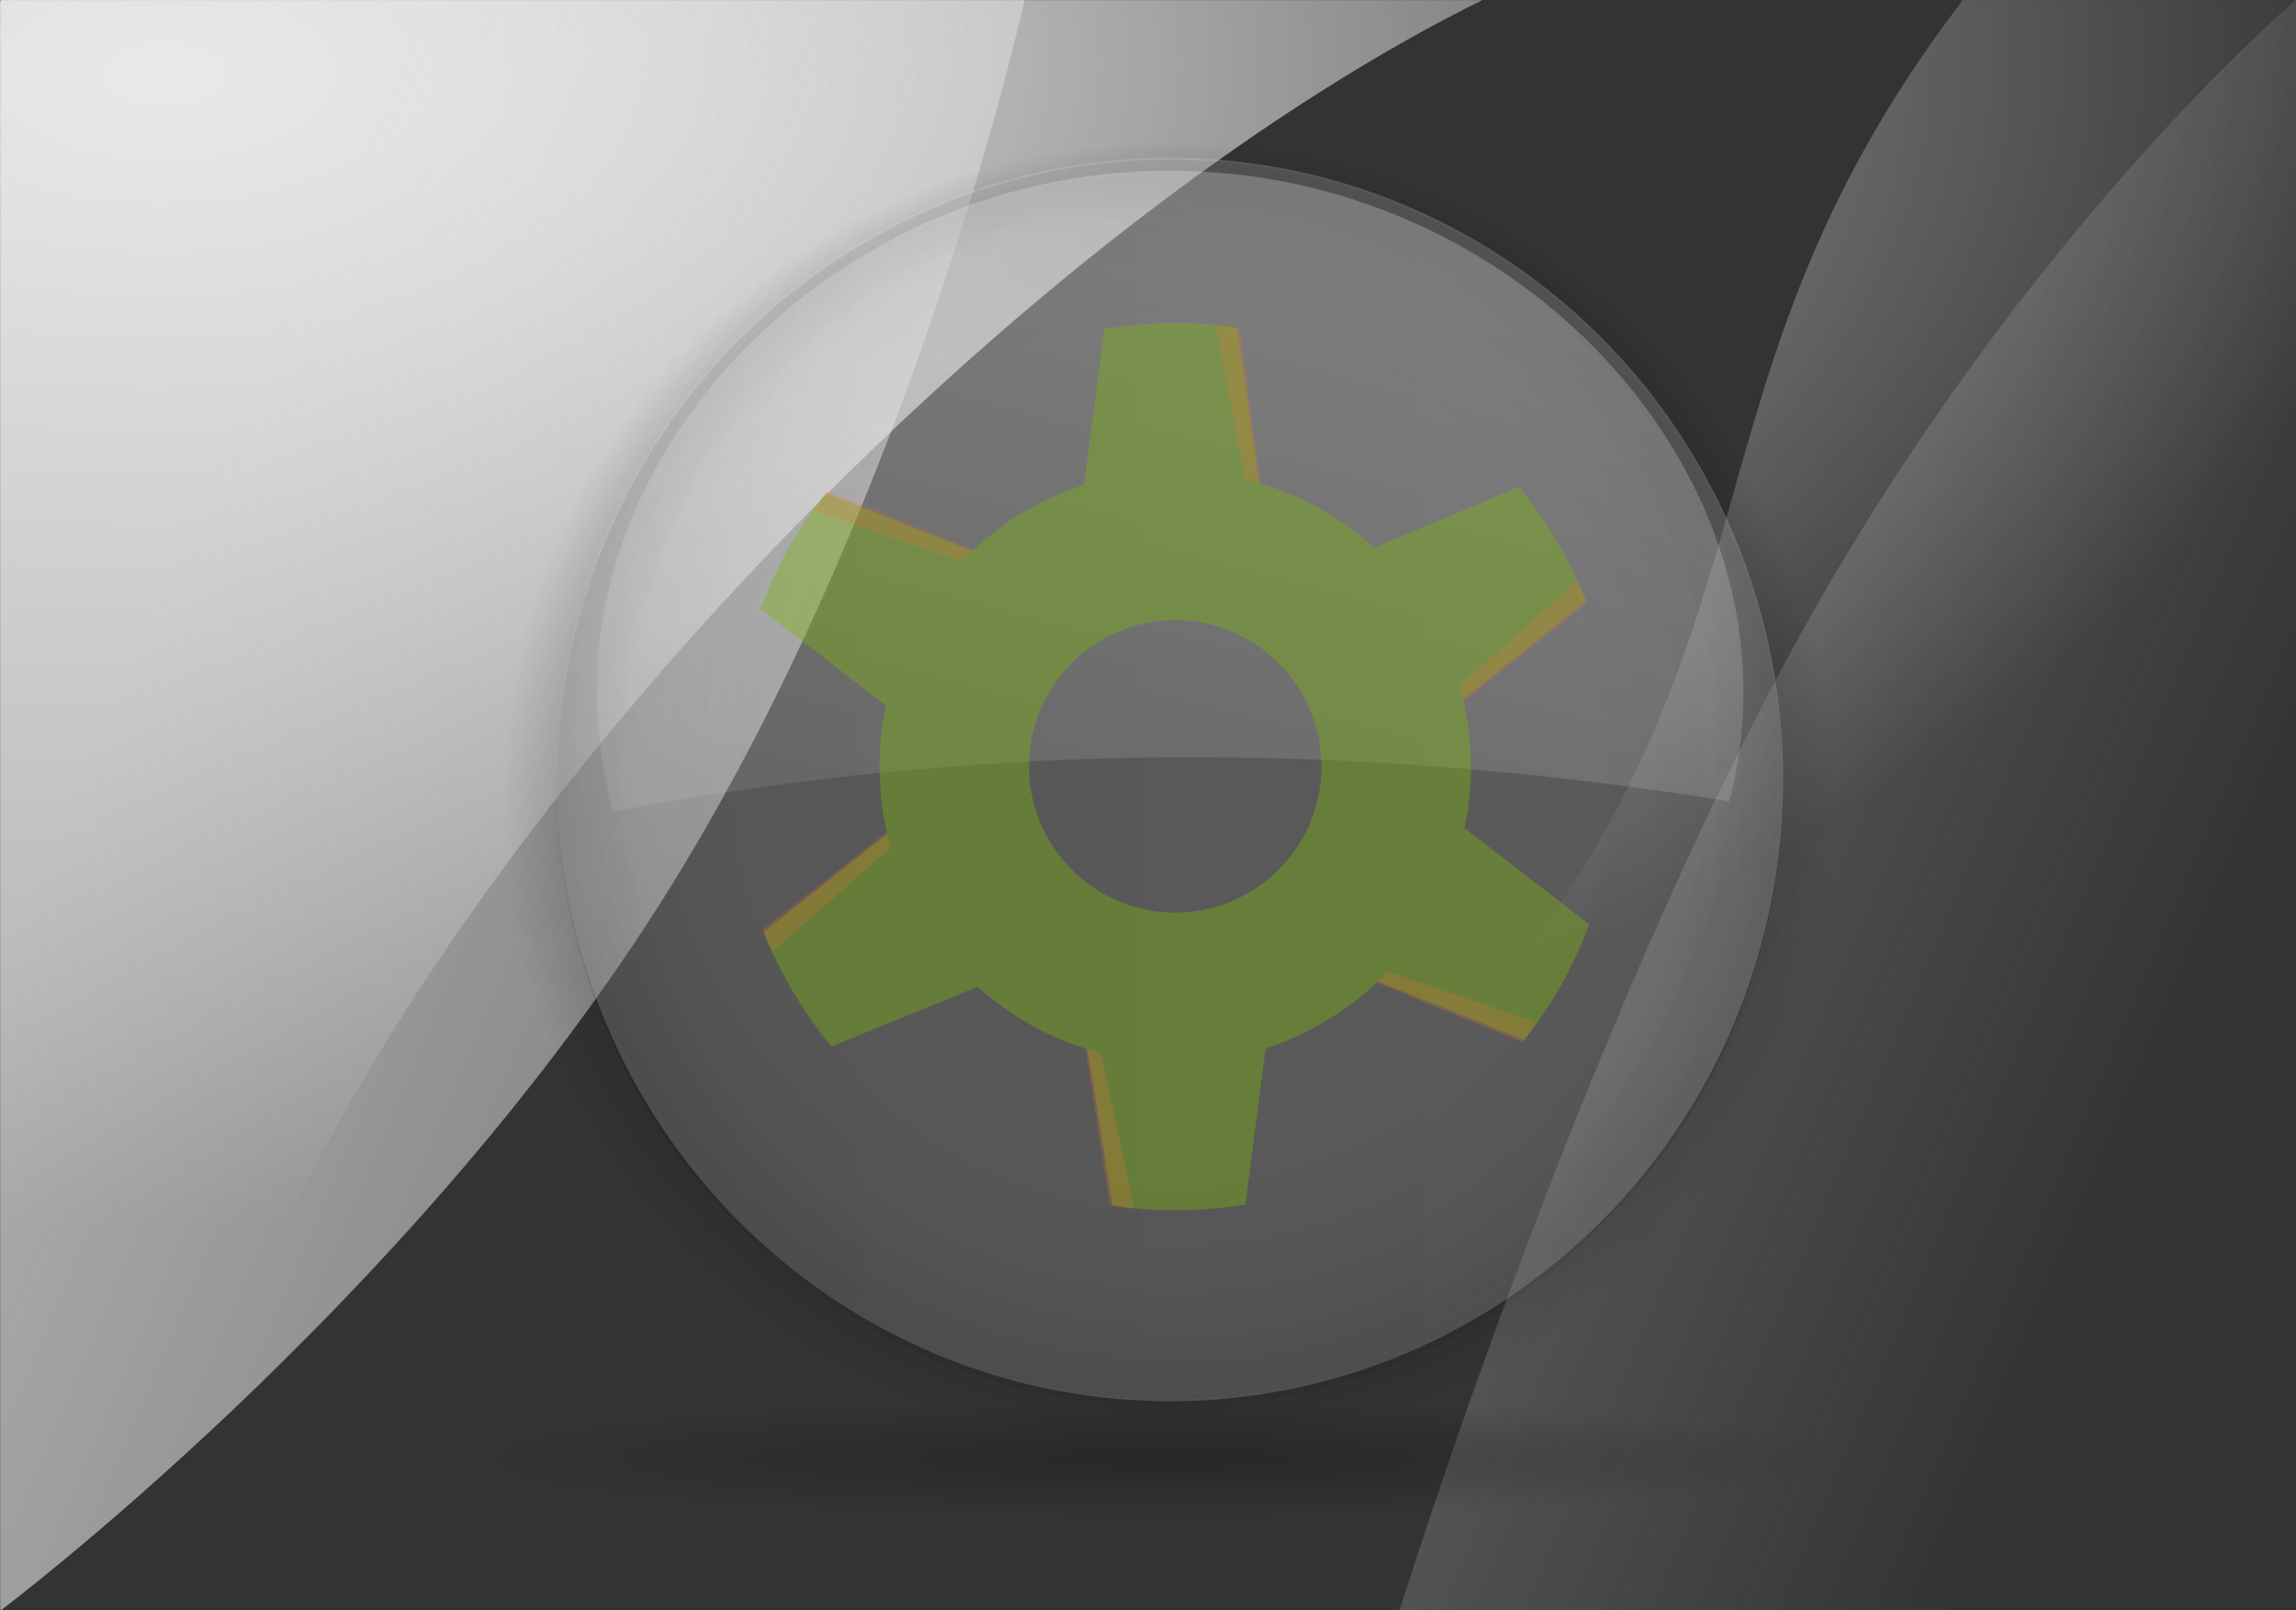
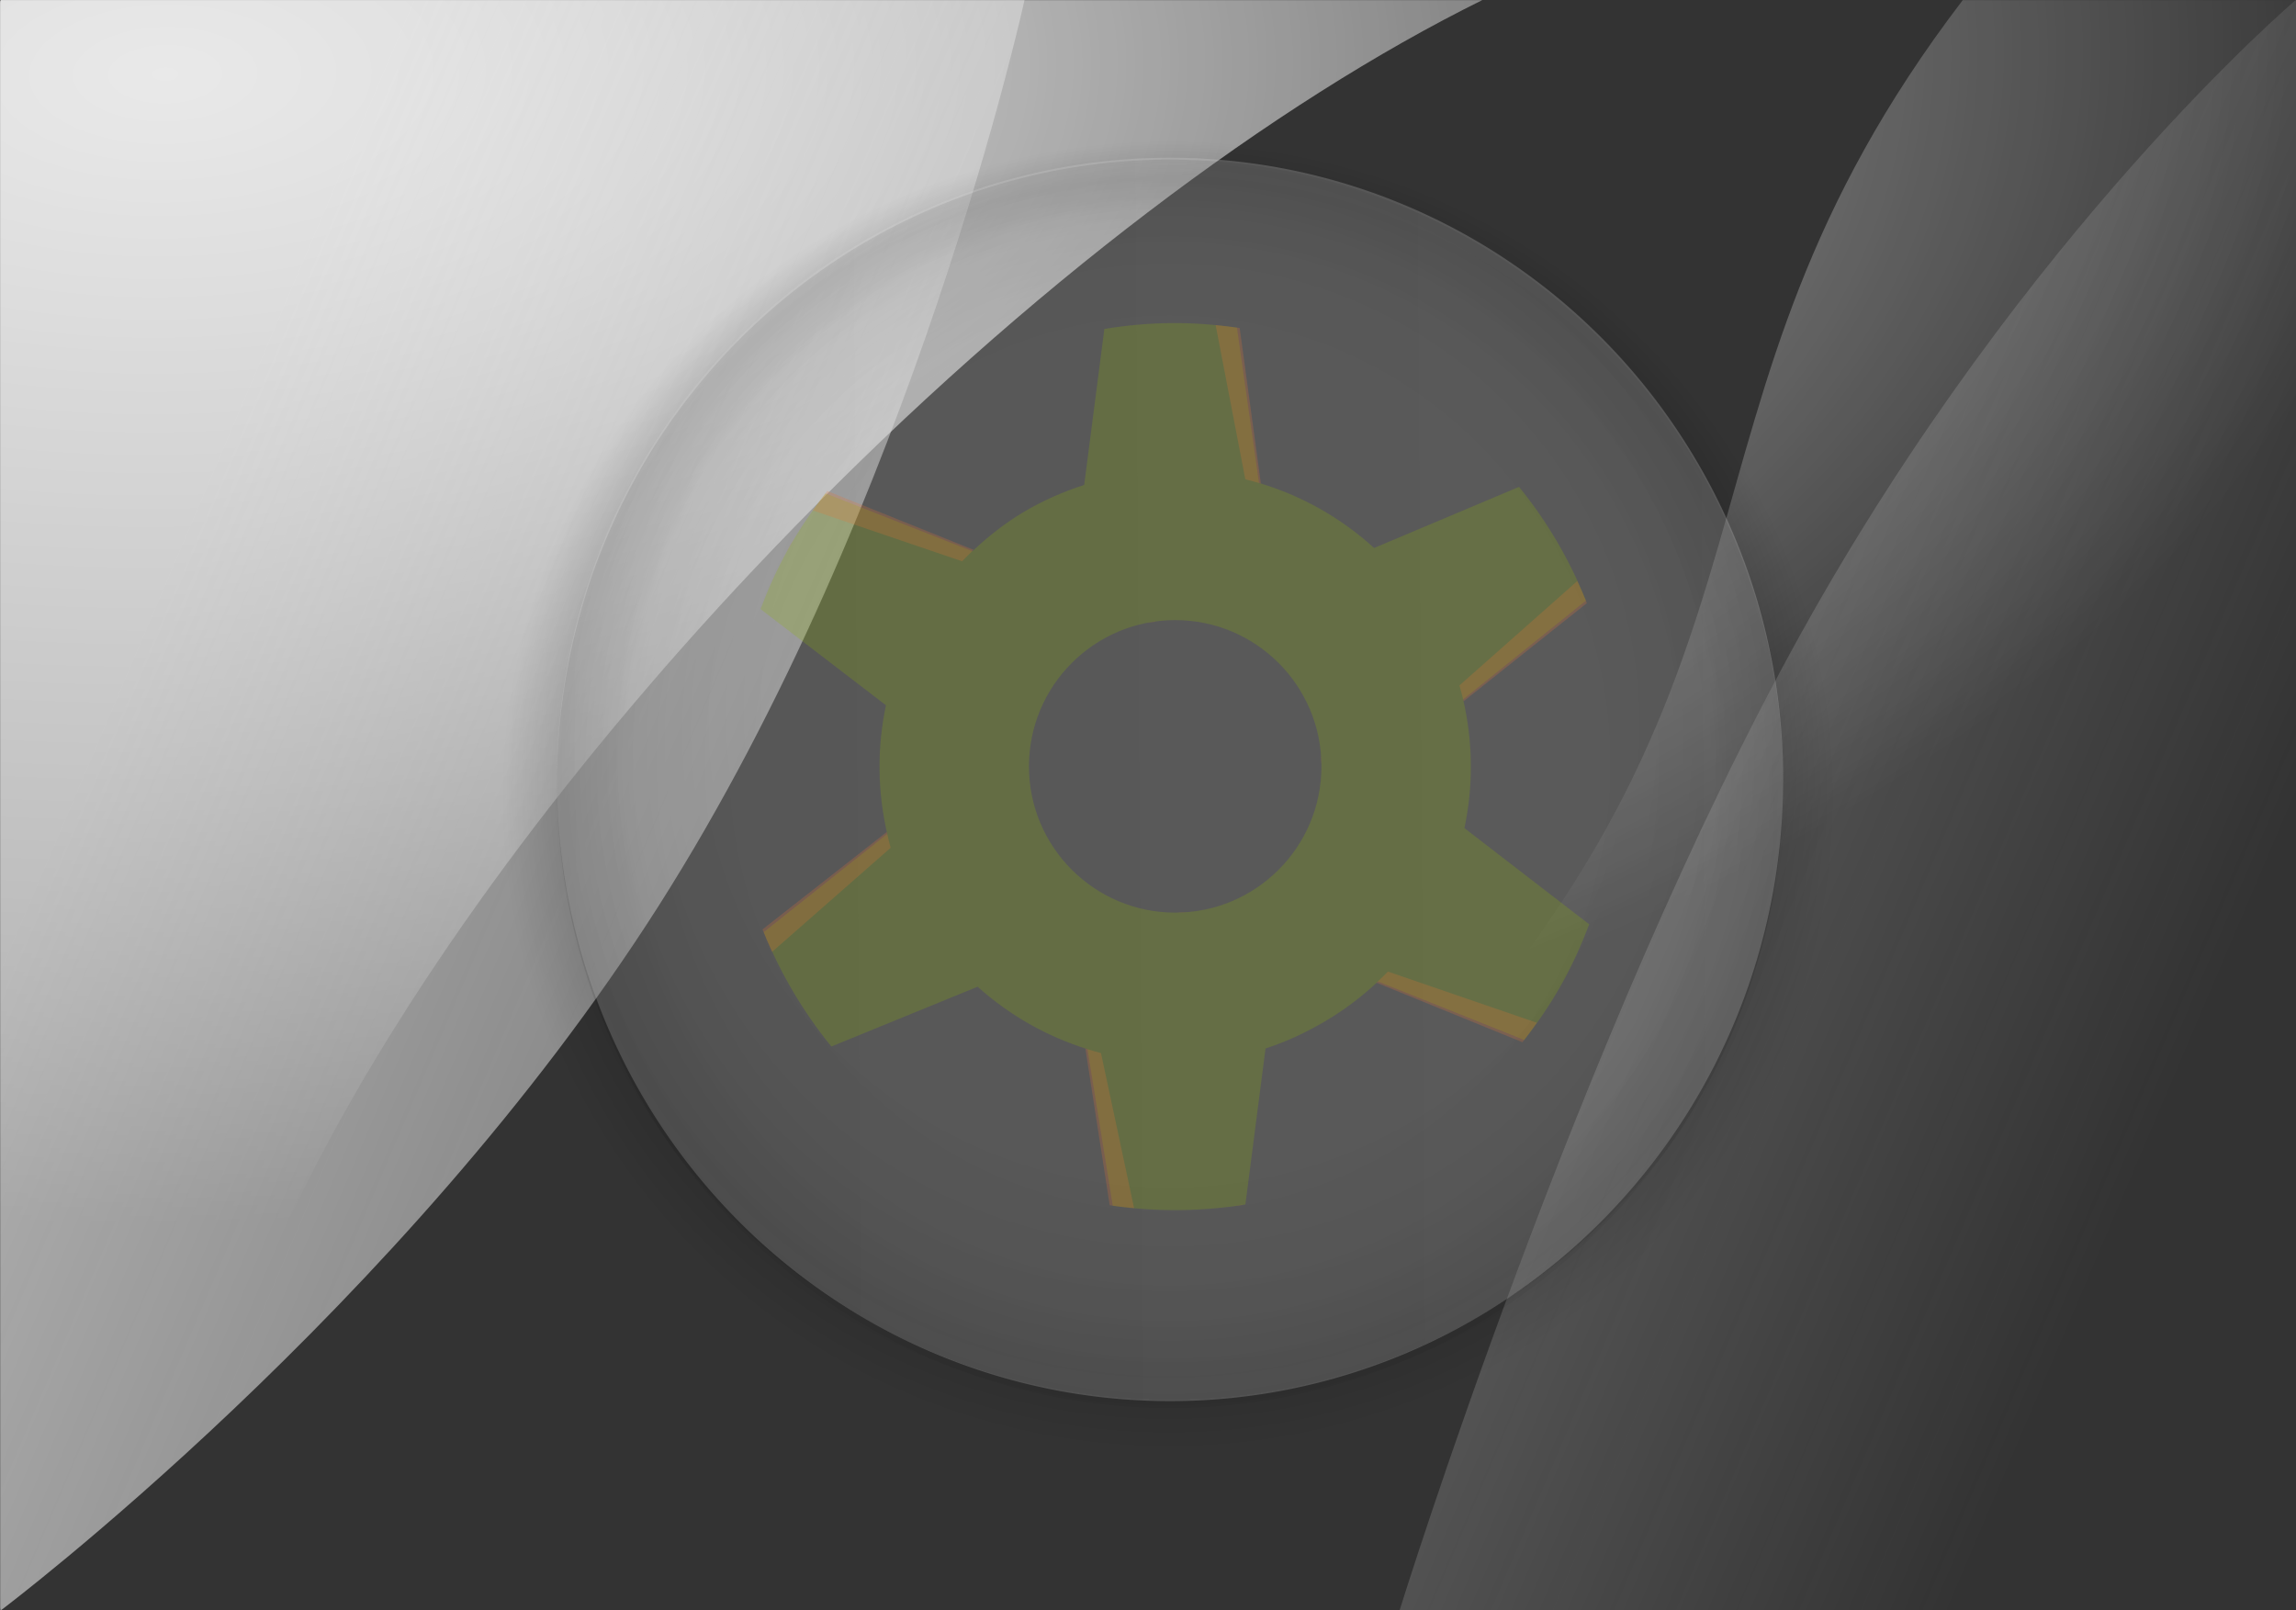
<svg xmlns="http://www.w3.org/2000/svg" xmlns:ns1="http://sodipodi.sourceforge.net/DTD/sodipodi-0.dtd" xmlns:ns2="http://www.inkscape.org/namespaces/inkscape" xmlns:xlink="http://www.w3.org/1999/xlink" width="590.154" height="413.838" id="svg2" ns1:version="0.32" ns2:version="0.44" ns1:docbase="/home/kde/kdebase/workspace/krunner/images/background" ns1:docname="dialog.svg" version="1.0">
  <rect width="100%" height="100%" fill="#333333" stroke="none" />
  <defs id="defs4">
    <linearGradient id="linearGradient2362" ns2:collect="always">
      <stop id="stop2364" offset="0" style="stop-color:#ffffff;stop-opacity:1;" />
      <stop id="stop2366" offset="1" style="stop-color:#ffffff;stop-opacity:0;" />
    </linearGradient>
    <linearGradient id="linearGradient2389">
      <stop id="stop2391" offset="0" style="stop-color:#000000;stop-opacity:0;" />
      <stop style="stop-color:#000000;stop-opacity:0;" offset="0.438" id="stop2393" />
      <stop id="stop2395" offset="0.566" style="stop-color:#000000;stop-opacity:0;" />
      <stop style="stop-color:#000000;stop-opacity:0.247;" offset="0.762" id="stop2423" />
      <stop style="stop-color:#000000;stop-opacity:0.498;" offset="0.779" id="stop2421" />
      <stop id="stop2397" offset="0.875" style="stop-color:#000000;stop-opacity:1;" />
      <stop style="stop-color:#000000;stop-opacity:0.498;" offset="0.875" id="stop2411" />
      <stop style="stop-color:#000000;stop-opacity:0;" offset="1" id="stop2399" />
    </linearGradient>
    <linearGradient id="linearGradient2321">
      <stop id="stop2323" offset="0" style="stop-color:#c3c3c3;stop-opacity:1;" />
      <stop id="stop2325" offset="1" style="stop-color:#ffffff;stop-opacity:1;" />
    </linearGradient>
    <linearGradient id="linearGradient3291" ns2:collect="always">
      <stop id="stop3293" offset="0" style="stop-color:#000000;stop-opacity:1;" />
      <stop id="stop3295" offset="1" style="stop-color:#000000;stop-opacity:0;" />
    </linearGradient>
    <linearGradient id="linearGradient2287">
      <stop style="stop-color:#000000;stop-opacity:0;" offset="0" id="stop2299" />
      <stop id="stop2307" offset="0.438" style="stop-color:#000000;stop-opacity:0;" />
      <stop style="stop-color:#000000;stop-opacity:0;" offset="0.582" id="stop2309" />
      <stop id="stop2419" offset="0.764" style="stop-color:#000000;stop-opacity:0.498;" />
      <stop style="stop-color:#000000;stop-opacity:1;" offset="0.875" id="stop2303" />
      <stop id="stop2413" offset="0.918" style="stop-color:#000000;stop-opacity:0.498;" />
      <stop style="stop-color:#000000;stop-opacity:0;" offset="0.96" id="stop2417" />
      <stop id="stop2291" offset="1" style="stop-color:#000000;stop-opacity:0;" />
    </linearGradient>
    <linearGradient ns2:collect="always" id="linearGradient9889">
      <stop style="stop-color:#e0e0e0;stop-opacity:1;" offset="0" id="stop9891" />
      <stop style="stop-color:#e0e0e0;stop-opacity:0;" offset="1" id="stop9893" />
    </linearGradient>
    <linearGradient ns2:collect="always" id="linearGradient4540">
      <stop style="stop-color:white;stop-opacity:1;" offset="0" id="stop4542" />
      <stop style="stop-color:white;stop-opacity:0;" offset="1" id="stop4544" />
    </linearGradient>
    <radialGradient ns2:collect="always" xlink:href="#linearGradient4540" id="radialGradient9002" gradientUnits="userSpaceOnUse" gradientTransform="matrix(1.575169e-2,1,-1.949,3.07113e-2,556.762,511.331)" cx="45.064" cy="250.024" fx="45.064" fy="250.024" r="358.571" />
    <linearGradient ns2:collect="always" xlink:href="#linearGradient9889" id="linearGradient9895" x1="145.723" y1="540.929" x2="735.705" y2="792.366" gradientUnits="userSpaceOnUse" />
    <radialGradient ns2:collect="always" xlink:href="#linearGradient4540" id="radialGradient9931" gradientUnits="userSpaceOnUse" gradientTransform="matrix(1.575169e-2,1,-1.949,3.07113e-2,1303.906,-544.383)" cx="45.064" cy="250.024" fx="45.064" fy="250.024" r="358.571" />
    <radialGradient ns2:collect="always" xlink:href="#linearGradient4540" id="radialGradient9939" gradientUnits="userSpaceOnUse" gradientTransform="matrix(1.575169e-2,1,-1.949,3.07113e-2,2375.334,-20.098)" cx="45.064" cy="250.024" fx="45.064" fy="250.024" r="358.571" />
    <linearGradient ns2:collect="always" xlink:href="#linearGradient9889" id="linearGradient9941" gradientUnits="userSpaceOnUse" gradientTransform="translate(761.42,-531.441)" x1="145.723" y1="540.929" x2="735.705" y2="792.366" />
    <radialGradient ns2:collect="always" xlink:href="#linearGradient4540" id="radialGradient26588" gradientUnits="userSpaceOnUse" gradientTransform="matrix(1.575169e-2,1,-1.949,3.07113e-2,1411.818,562.764)" cx="45.064" cy="250.024" fx="45.064" fy="250.024" r="358.571" />
    <linearGradient ns2:collect="always" xlink:href="#linearGradient9889" id="linearGradient26590" gradientUnits="userSpaceOnUse" gradientTransform="translate(855.056,51.434)" x1="145.723" y1="540.929" x2="735.705" y2="792.366" />
    <radialGradient ns2:collect="always" xlink:href="#linearGradient2287" id="radialGradient26592" gradientUnits="userSpaceOnUse" cx="95.796" cy="56.932" fx="95.991" fy="39.603" r="47.119" />
    <radialGradient ns2:collect="always" xlink:href="#linearGradient3291" id="radialGradient26594" gradientUnits="userSpaceOnUse" gradientTransform="matrix(1,0,0,0.198,0,92.822)" cx="63.912" cy="115.709" fx="63.912" fy="115.709" r="63.912" />
    <linearGradient ns2:collect="always" xlink:href="#linearGradient2321" id="linearGradient26596" gradientUnits="userSpaceOnUse" x1="-42.789" y1="82.914" x2="229.177" y2="81.155" />
    <radialGradient ns2:collect="always" xlink:href="#linearGradient2389" id="radialGradient26598" gradientUnits="userSpaceOnUse" gradientTransform="matrix(1.165,0,0,1.18,-9.816,-9.597)" cx="59.386" cy="52.047" fx="59.386" fy="52.047" r="43.225" />
    <linearGradient ns2:collect="always" xlink:href="#linearGradient2362" id="linearGradient26600" gradientUnits="userSpaceOnUse" gradientTransform="matrix(4.278,0,0,4.208,969.139,592.928)" x1="74.515" y1="17.232" x2="52.588" y2="99.065" />
    <radialGradient ns2:collect="always" xlink:href="#linearGradient4540" id="radialGradient26637" gradientUnits="userSpaceOnUse" gradientTransform="matrix(1.575169e-2,1,-1.949,3.07113e-2,1411.818,562.764)" cx="45.064" cy="250.024" fx="45.064" fy="250.024" r="358.571" />
    <linearGradient ns2:collect="always" xlink:href="#linearGradient9889" id="linearGradient26639" gradientUnits="userSpaceOnUse" gradientTransform="translate(855.056,51.434)" x1="145.723" y1="540.929" x2="735.705" y2="792.366" />
    <radialGradient ns2:collect="always" xlink:href="#linearGradient2287" id="radialGradient26641" gradientUnits="userSpaceOnUse" cx="95.796" cy="56.932" fx="95.991" fy="39.603" r="47.119" />
    <radialGradient ns2:collect="always" xlink:href="#linearGradient3291" id="radialGradient26643" gradientUnits="userSpaceOnUse" gradientTransform="matrix(1,0,0,0.198,0,92.822)" cx="63.912" cy="115.709" fx="63.912" fy="115.709" r="63.912" />
    <linearGradient ns2:collect="always" xlink:href="#linearGradient2321" id="linearGradient26645" gradientUnits="userSpaceOnUse" x1="-42.789" y1="82.914" x2="229.177" y2="81.155" />
    <radialGradient ns2:collect="always" xlink:href="#linearGradient2389" id="radialGradient26647" gradientUnits="userSpaceOnUse" gradientTransform="matrix(1.165,0,0,1.18,-9.816,-9.597)" cx="59.386" cy="52.047" fx="59.386" fy="52.047" r="43.225" />
    <linearGradient ns2:collect="always" xlink:href="#linearGradient2362" id="linearGradient26649" gradientUnits="userSpaceOnUse" gradientTransform="matrix(4.278,0,0,4.208,969.139,592.928)" x1="74.515" y1="17.232" x2="52.588" y2="99.065" />
    <radialGradient ns2:collect="always" xlink:href="#linearGradient4540" id="radialGradient26709" gradientUnits="userSpaceOnUse" gradientTransform="matrix(1.575169e-2,1,-1.949,3.07113e-2,1411.818,562.764)" cx="45.064" cy="250.024" fx="45.064" fy="250.024" r="358.571" />
    <linearGradient ns2:collect="always" xlink:href="#linearGradient9889" id="linearGradient26711" gradientUnits="userSpaceOnUse" gradientTransform="translate(855.056,51.434)" x1="145.723" y1="540.929" x2="735.705" y2="792.366" />
    <radialGradient ns2:collect="always" xlink:href="#linearGradient2287" id="radialGradient26713" gradientUnits="userSpaceOnUse" cx="95.796" cy="56.932" fx="95.991" fy="39.603" r="47.119" />
    <radialGradient ns2:collect="always" xlink:href="#linearGradient3291" id="radialGradient26715" gradientUnits="userSpaceOnUse" gradientTransform="matrix(1,0,0,0.198,0,92.822)" cx="63.912" cy="115.709" fx="63.912" fy="115.709" r="63.912" />
    <linearGradient ns2:collect="always" xlink:href="#linearGradient2321" id="linearGradient26717" gradientUnits="userSpaceOnUse" x1="-42.789" y1="82.914" x2="229.177" y2="81.155" />
    <radialGradient ns2:collect="always" xlink:href="#linearGradient2389" id="radialGradient26719" gradientUnits="userSpaceOnUse" gradientTransform="matrix(1.165,0,0,1.18,-9.816,-9.597)" cx="59.386" cy="52.047" fx="59.386" fy="52.047" r="43.225" />
    <linearGradient ns2:collect="always" xlink:href="#linearGradient2362" id="linearGradient26721" gradientUnits="userSpaceOnUse" gradientTransform="matrix(4.278,0,0,4.208,969.139,592.928)" x1="74.515" y1="17.232" x2="52.588" y2="99.065" />
    <radialGradient ns2:collect="always" xlink:href="#linearGradient4540" id="radialGradient26736" gradientUnits="userSpaceOnUse" gradientTransform="matrix(1.575169e-2,1,-1.949,3.07113e-2,1411.818,562.764)" cx="45.064" cy="250.024" fx="45.064" fy="250.024" r="358.571" />
    <linearGradient ns2:collect="always" xlink:href="#linearGradient9889" id="linearGradient26738" gradientUnits="userSpaceOnUse" gradientTransform="translate(855.056,51.434)" x1="145.723" y1="540.929" x2="735.705" y2="792.366" />
    <radialGradient ns2:collect="always" xlink:href="#linearGradient2287" id="radialGradient26740" gradientUnits="userSpaceOnUse" cx="95.796" cy="56.932" fx="95.991" fy="39.603" r="47.119" />
    <radialGradient ns2:collect="always" xlink:href="#linearGradient3291" id="radialGradient26742" gradientUnits="userSpaceOnUse" gradientTransform="matrix(1,0,0,0.198,0,92.822)" cx="63.912" cy="115.709" fx="63.912" fy="115.709" r="63.912" />
    <linearGradient ns2:collect="always" xlink:href="#linearGradient2321" id="linearGradient26744" gradientUnits="userSpaceOnUse" x1="-42.789" y1="82.914" x2="229.177" y2="81.155" />
    <radialGradient ns2:collect="always" xlink:href="#linearGradient2389" id="radialGradient26746" gradientUnits="userSpaceOnUse" gradientTransform="matrix(1.165,0,0,1.18,-9.816,-9.597)" cx="59.386" cy="52.047" fx="59.386" fy="52.047" r="43.225" />
    <linearGradient ns2:collect="always" xlink:href="#linearGradient2362" id="linearGradient26748" gradientUnits="userSpaceOnUse" gradientTransform="matrix(4.278,0,0,4.208,969.139,592.928)" x1="74.515" y1="17.232" x2="52.588" y2="99.065" />
    <radialGradient ns2:collect="always" xlink:href="#linearGradient4540" id="radialGradient26778" gradientUnits="userSpaceOnUse" gradientTransform="matrix(1.575169e-2,1,-1.949,3.07113e-2,1411.818,562.764)" cx="45.064" cy="250.024" fx="45.064" fy="250.024" r="358.571" />
    <linearGradient ns2:collect="always" xlink:href="#linearGradient9889" id="linearGradient26780" gradientUnits="userSpaceOnUse" gradientTransform="translate(855.056,51.434)" x1="145.723" y1="540.929" x2="735.705" y2="792.366" />
    <radialGradient ns2:collect="always" xlink:href="#linearGradient2287" id="radialGradient26782" gradientUnits="userSpaceOnUse" cx="95.796" cy="56.932" fx="95.991" fy="39.603" r="47.119" />
    <radialGradient ns2:collect="always" xlink:href="#linearGradient3291" id="radialGradient26784" gradientUnits="userSpaceOnUse" gradientTransform="matrix(1,0,0,0.198,0,92.822)" cx="63.912" cy="115.709" fx="63.912" fy="115.709" r="63.912" />
    <linearGradient ns2:collect="always" xlink:href="#linearGradient2321" id="linearGradient26786" gradientUnits="userSpaceOnUse" x1="-42.789" y1="82.914" x2="229.177" y2="81.155" />
    <radialGradient ns2:collect="always" xlink:href="#linearGradient2389" id="radialGradient26788" gradientUnits="userSpaceOnUse" gradientTransform="matrix(1.165,0,0,1.18,-9.816,-9.597)" cx="59.386" cy="52.047" fx="59.386" fy="52.047" r="43.225" />
    <linearGradient ns2:collect="always" xlink:href="#linearGradient2362" id="linearGradient26790" gradientUnits="userSpaceOnUse" gradientTransform="matrix(4.278,0,0,4.208,969.139,592.928)" x1="74.515" y1="17.232" x2="52.588" y2="99.065" />
    <radialGradient ns2:collect="always" xlink:href="#linearGradient4540" id="radialGradient26805" gradientUnits="userSpaceOnUse" gradientTransform="matrix(1.575169e-2,1,-1.949,3.07113e-2,1411.818,562.764)" cx="45.064" cy="250.024" fx="45.064" fy="250.024" r="358.571" />
    <linearGradient ns2:collect="always" xlink:href="#linearGradient9889" id="linearGradient26807" gradientUnits="userSpaceOnUse" gradientTransform="translate(855.056,51.434)" x1="145.723" y1="540.929" x2="735.705" y2="792.366" />
    <radialGradient ns2:collect="always" xlink:href="#linearGradient2287" id="radialGradient26809" gradientUnits="userSpaceOnUse" cx="95.796" cy="56.932" fx="95.991" fy="39.603" r="47.119" />
    <radialGradient ns2:collect="always" xlink:href="#linearGradient3291" id="radialGradient26811" gradientUnits="userSpaceOnUse" gradientTransform="matrix(1,0,0,0.198,0,92.822)" cx="63.912" cy="115.709" fx="63.912" fy="115.709" r="63.912" />
    <linearGradient ns2:collect="always" xlink:href="#linearGradient2321" id="linearGradient26813" gradientUnits="userSpaceOnUse" x1="-42.789" y1="82.914" x2="229.177" y2="81.155" />
    <radialGradient ns2:collect="always" xlink:href="#linearGradient2389" id="radialGradient26815" gradientUnits="userSpaceOnUse" gradientTransform="matrix(1.165,0,0,1.18,-9.816,-9.597)" cx="59.386" cy="52.047" fx="59.386" fy="52.047" r="43.225" />
    <linearGradient ns2:collect="always" xlink:href="#linearGradient2362" id="linearGradient26817" gradientUnits="userSpaceOnUse" gradientTransform="matrix(4.278,0,0,4.208,969.139,592.928)" x1="74.515" y1="17.232" x2="52.588" y2="99.065" />
    <radialGradient ns2:collect="always" xlink:href="#linearGradient4540" id="radialGradient2577" gradientUnits="userSpaceOnUse" gradientTransform="matrix(1.575169e-2,1,-1.949,3.07113e-2,1411.818,562.764)" cx="45.064" cy="250.024" fx="45.064" fy="250.024" r="358.571" />
    <linearGradient ns2:collect="always" xlink:href="#linearGradient9889" id="linearGradient2579" gradientUnits="userSpaceOnUse" gradientTransform="translate(855.056,51.434)" x1="145.723" y1="540.929" x2="735.705" y2="792.366" />
    <radialGradient ns2:collect="always" xlink:href="#linearGradient2287" id="radialGradient2581" gradientUnits="userSpaceOnUse" cx="95.796" cy="56.932" fx="95.991" fy="39.603" r="47.119" />
    <radialGradient ns2:collect="always" xlink:href="#linearGradient3291" id="radialGradient2583" gradientUnits="userSpaceOnUse" gradientTransform="matrix(1,0,0,0.198,0,92.822)" cx="63.912" cy="115.709" fx="63.912" fy="115.709" r="63.912" />
    <linearGradient ns2:collect="always" xlink:href="#linearGradient2321" id="linearGradient2585" gradientUnits="userSpaceOnUse" x1="-42.789" y1="82.914" x2="229.177" y2="81.155" />
    <radialGradient ns2:collect="always" xlink:href="#linearGradient2389" id="radialGradient2587" gradientUnits="userSpaceOnUse" gradientTransform="matrix(1.165,0,0,1.18,-9.816,-9.597)" cx="59.386" cy="52.047" fx="59.386" fy="52.047" r="43.225" />
    <linearGradient ns2:collect="always" xlink:href="#linearGradient2362" id="linearGradient2589" gradientUnits="userSpaceOnUse" gradientTransform="matrix(4.278,0,0,4.208,969.139,592.928)" x1="74.515" y1="17.232" x2="52.588" y2="99.065" />
  </defs>
  <ns1:namedview id="base" pagecolor="#ffffff" bordercolor="#666666" borderopacity="1.0" ns2:pageopacity="0.0" ns2:pageshadow="2" ns2:zoom="0.76854167" ns2:cx="418.7211" ns2:cy="224.70778" ns2:document-units="px" ns2:current-layer="layer1" ns2:window-width="1280" ns2:window-height="720" ns2:window-x="0" ns2:window-y="24" showgrid="true" showguides="true" ns2:guide-bbox="true">
    <ns1:guide orientation="horizontal" position="432.43" id="guide26635" />
  </ns1:namedview>
  <g ns2:label="Calque 1" ns2:groupmode="layer" id="layer1" transform="translate(-72.167,-607.171)">
-     <path ns1:nodetypes="cccccscccscccccc" id="path9935" d="M 1837.37,9.5 C 1837.238,9.5 1837.152,9.888 1837.152,10.375 L 1837.152,511.469 C 1837.152,511.955 1837.238,512.375 1837.37,512.375 L 1903.089,512.375 C 1883.241,446.56 1957.147,305.5 2084.902,174.344 C 2158.163,99.131 2235.172,41.54 2300.027,9.5 L 1837.37,9.5 z M 2450.089,9.5 C 2350.71,139.579 2405.247,218.972 2271.589,356.188 C 2204.499,425.064 2134.313,479.141 2073.152,512.375 L 2554.058,512.375 C 2554.19,512.375 2554.277,511.955 2554.277,511.469 L 2554.277,10.375 C 2554.277,9.888 2554.19,9.5 2554.058,9.5 L 2450.089,9.5 z " style="opacity:1;fill:url(#radialGradient9939);fill-opacity:1;fill-rule:nonzero;stroke:none;stroke-width:6.4;stroke-linecap:round;stroke-linejoin:miter;stroke-miterlimit:4;stroke-opacity:1" />
    <g id="g26754" transform="matrix(0.823,0,0,0.823,-640.282,120.991)">
      <g id="g2564" transform="translate(-7.906,-1.581)">
        <path style="fill:url(#radialGradient2577);fill-opacity:1;fill-rule:nonzero;stroke:none;stroke-width:6.4;stroke-linecap:round;stroke-linejoin:miter;stroke-miterlimit:4;stroke-opacity:1" d="M 873.855,592.362 C 873.723,592.362 873.636,592.751 873.636,593.237 L 873.636,1094.331 C 873.636,1094.818 873.723,1095.237 873.855,1095.237 L 939.574,1095.237 C 919.725,1029.423 993.631,888.363 1121.387,757.206 C 1194.648,681.994 1271.656,624.403 1336.512,592.362 L 873.855,592.362 z M 1486.574,592.362 C 1387.195,722.442 1441.731,801.834 1308.074,939.05 C 1240.983,1007.927 1170.798,1062.004 1109.637,1095.237 L 1590.543,1095.237 C 1590.675,1095.237 1590.762,1094.818 1590.762,1094.331 L 1590.762,593.237 C 1590.762,592.751 1590.675,592.362 1590.543,592.362 L 1486.574,592.362 z " id="path26756" ns1:nodetypes="cccccscccscccccc" />
        <path style="opacity:0.71;fill:url(#linearGradient2579);fill-opacity:1;fill-rule:nonzero;stroke:none;stroke-width:6.4;stroke-linecap:round;stroke-linejoin:miter;stroke-miterlimit:4;stroke-dasharray:none;stroke-opacity:1" d="M 873.855,592.362 C 873.723,592.362 873.636,592.751 873.636,593.237 L 873.636,1094.331 C 873.636,1094.818 873.723,1095.237 873.855,1095.237 C 873.855,1095.237 999.461,1000.795 1079.383,875.076 C 1159.305,749.357 1193.543,592.362 1193.543,592.362 L 873.855,592.362 z M 1436.413,789.505 C 1366.452,915.224 1310.699,1095.237 1310.699,1095.237 L 1590.543,1095.237 C 1590.675,1095.237 1590.761,1094.818 1590.762,1094.331 L 1590.762,593.237 C 1590.762,592.751 1590.675,592.362 1590.543,592.362 C 1590.543,592.362 1506.374,663.786 1436.413,789.505 z " id="path26758" ns1:nodetypes="ccccsccccccccs" />
        <path ns1:type="arc" style="opacity:0.114;fill:url(#radialGradient2581);fill-opacity:1;fill-rule:nonzero;stroke:none;stroke-width:0.712;stroke-linecap:square;stroke-linejoin:miter;stroke-miterlimit:4;stroke-dasharray:none;stroke-dashoffset:4;stroke-opacity:1" id="path26760" ns1:cx="95.796135" ns1:cy="56.931728" ns1:rx="47.11924" ns1:ry="47.11924" d="M 142.915 56.932 A 47.119 47.119 0 1 1  48.677,56.932 A 47.119 47.119 0 1 1  142.915 56.932 z" transform="matrix(4.605,0,0,4.529,797.447,586.494)" />
-         <path ns1:type="arc" style="opacity:0.228;fill:url(#radialGradient2583);fill-opacity:1;fill-rule:nonzero;stroke:none;stroke-width:0;stroke-linecap:round;stroke-linejoin:round;stroke-miterlimit:4;stroke-dasharray:none;stroke-dashoffset:4;stroke-opacity:1" id="path26762" ns1:cx="63.912209" ns1:cy="115.70919" ns1:rx="63.912209" ns1:ry="12.641975" d="M 127.824 115.709 A 63.912 12.642 0 1 1  0,115.709 A 63.912 12.642 0 1 1  127.824 115.709 z" transform="matrix(3.4,0,0,1.393,1021.142,886.712)" />
        <path ns1:type="arc" style="opacity:0.228;fill:url(#linearGradient2585);fill-opacity:1;fill-rule:nonzero;stroke:none;stroke-width:0.712;stroke-linecap:square;stroke-linejoin:miter;stroke-miterlimit:4;stroke-dasharray:none;stroke-dashoffset:4;stroke-opacity:1" id="path26764" ns1:cx="59.385818" ns1:cy="53.232281" ns1:rx="43.225086" ns1:ry="43.809208" d="M 102.611 53.232 A 43.225 43.809 0 1 1  16.161,53.232 A 43.225 43.809 0 1 1  102.611 53.232 z" transform="matrix(4.43,0,0,4.432,975.932,599.825)" />
        <path transform="matrix(4.43,0,0,4.45,975.932,600.233)" d="M 102.611 53.232 A 43.225 43.809 0 1 1  16.161,53.232 A 43.225 43.809 0 1 1  102.611 53.232 z" ns1:ry="43.809208" ns1:rx="43.225086" ns1:cy="53.232281" ns1:cx="59.385818" id="path26766" style="opacity:0.092;fill:url(#radialGradient2587);fill-opacity:1;fill-rule:nonzero;stroke:none;stroke-width:0.712;stroke-linecap:square;stroke-linejoin:miter;stroke-miterlimit:4;stroke-dasharray:none;stroke-dashoffset:4;stroke-opacity:1" ns1:type="arc" />
-         <path style="opacity:0.228;fill:url(#linearGradient2589);fill-opacity:1;fill-rule:nonzero;stroke:none;stroke-width:0.712;stroke-linecap:square;stroke-linejoin:miter;stroke-miterlimit:4;stroke-dashoffset:4;stroke-opacity:1" d="M 1234.388,645.656 C 1137.66,648.035 1059.917,724.843 1059.917,808.31 C 1059.917,821.227 1061.758,833.796 1065.264,845.785 C 1181.97,823.559 1298.013,823.835 1413.672,842.629 C 1416.604,831.607 1418.084,820.09 1418.084,808.31 C 1418.084,723.518 1337.928,645.656 1239.067,645.656 C 1237.522,645.656 1235.923,645.618 1234.388,645.656 z " id="path26768" />
        <g id="g26770" transform="translate(5.714,1.429)">
          <path id="path26772" d="M 1233.477,691.792 C 1226.562,691.856 1219.568,692.517 1212.772,693.619 L 1206.479,742.338 C 1200.101,744.398 1193.814,747.111 1187.803,750.661 C 1181.792,754.211 1176.447,758.452 1171.564,763.044 L 1125.687,744.977 C 1121.484,750.363 1117.573,756.104 1114.116,762.232 C 1110.637,768.399 1107.832,774.687 1105.387,781.11 L 1144.565,811.154 C 1141.774,824.246 1141.864,837.992 1144.971,851.347 L 1106.402,881.999 C 1111.543,894.783 1118.68,906.865 1127.514,917.726 L 1173.188,899.051 C 1183.225,908.052 1194.914,914.653 1207.494,918.538 L 1215.411,967.46 C 1229.275,969.405 1243.221,969.264 1256.822,967.054 L 1263.114,918.335 C 1269.535,916.271 1275.741,913.382 1281.79,909.809 C 1287.839,906.236 1293.326,902.053 1298.233,897.427 L 1343.907,915.696 C 1348.14,910.282 1351.998,904.609 1355.477,898.442 C 1358.935,892.314 1361.77,885.945 1364.206,879.563 L 1325.231,849.52 C 1328.022,836.427 1327.933,822.681 1324.825,809.327 L 1363.191,778.471 C 1358.051,765.697 1351.111,753.802 1342.283,742.947 L 1297.015,762.029 C 1286.59,752.535 1274.274,745.635 1261.084,741.729 L 1254.183,693.213 C 1247.255,692.242 1240.392,691.729 1233.477,691.792 z M 1234.898,784.561 C 1260.109,784.561 1280.572,805.024 1280.572,830.235 C 1280.572,855.447 1260.109,875.909 1234.898,875.909 C 1209.687,875.909 1189.224,855.447 1189.224,830.235 C 1189.224,805.024 1209.687,784.561 1234.898,784.561 z " style="opacity:0.228;fill:#8eb700;fill-opacity:1;fill-rule:nonzero;stroke:none;stroke-width:0.3;stroke-linecap:round;stroke-linejoin:round;stroke-miterlimit:4;stroke-dasharray:none;stroke-dashoffset:4;stroke-opacity:1" />
-           <path style="opacity:0.228;fill:#71b619;fill-opacity:1;fill-rule:nonzero;stroke:none;stroke-width:0.3;stroke-linecap:round;stroke-linejoin:round;stroke-miterlimit:4;stroke-dasharray:none;stroke-dashoffset:4;stroke-opacity:1" d="M 1233.477,691.792 C 1226.562,691.856 1219.568,692.517 1212.772,693.619 L 1206.479,742.338 C 1200.101,744.398 1193.814,747.111 1187.803,750.661 C 1181.792,754.211 1176.447,758.452 1171.564,763.044 L 1125.687,744.977 C 1121.484,750.363 1117.573,756.104 1114.116,762.232 C 1110.637,768.399 1107.832,774.687 1105.387,781.11 L 1144.565,811.154 C 1141.774,824.246 1141.864,837.992 1144.971,851.347 L 1106.402,881.999 C 1111.543,894.783 1118.68,906.865 1127.514,917.726 L 1173.188,899.051 C 1183.225,908.052 1194.914,914.653 1207.494,918.538 L 1215.411,967.46 C 1229.275,969.405 1243.221,969.264 1256.822,967.054 L 1263.114,918.335 C 1269.535,916.271 1275.741,913.382 1281.79,909.809 C 1287.839,906.236 1293.326,902.053 1298.233,897.427 L 1343.907,915.696 C 1348.14,910.282 1351.998,904.609 1355.477,898.442 C 1358.935,892.314 1361.77,885.945 1364.206,879.563 L 1325.231,849.52 C 1328.022,836.427 1327.933,822.681 1324.825,809.327 L 1363.191,778.471 C 1358.051,765.697 1351.111,753.802 1342.283,742.947 L 1297.015,762.029 C 1286.59,752.535 1274.274,745.635 1261.084,741.729 L 1254.183,693.213 C 1247.255,692.242 1240.392,691.729 1233.477,691.792 z M 1234.898,784.561 C 1260.109,784.561 1280.572,805.024 1280.572,830.235 C 1280.572,855.447 1260.109,875.909 1234.898,875.909 C 1209.687,875.909 1189.224,855.447 1189.224,830.235 C 1189.224,805.024 1209.687,784.561 1234.898,784.561 z " id="path26774" />
          <path id="path26776" d="M 1237.161,691.851 C 1238.888,691.888 1240.555,691.929 1242.287,692.029 C 1240.584,691.929 1238.868,691.884 1237.161,691.851 z M 1242.287,692.029 C 1244.02,692.129 1245.789,692.256 1247.531,692.415 C 1245.789,692.247 1244.029,692.131 1242.287,692.029 z M 1247.531,692.415 L 1256.792,740.589 C 1258.462,740.997 1260.117,741.446 1261.762,741.948 C 1261.718,741.935 1261.695,741.86 1261.651,741.847 L 1255.039,693.332 C 1252.517,692.961 1250.042,692.658 1247.531,692.415 z M 1126.244,744.238 C 1124.686,746.208 1123.212,748.251 1121.74,750.32 L 1168.357,766.192 C 1169.521,764.986 1170.688,763.767 1171.915,762.608 L 1126.244,744.238 z M 1115.981,759.129 C 1115.512,759.909 1114.948,760.646 1114.494,761.44 C 1114.099,762.13 1113.8,762.824 1113.421,763.517 C 1114.253,762.017 1115.101,760.586 1115.981,759.129 z M 1358.224,767.671 C 1358.998,769.204 1359.758,770.796 1360.477,772.36 C 1359.754,770.784 1359.005,769.218 1358.224,767.671 z M 1360.477,772.36 L 1323.668,804.956 C 1324.127,806.571 1324.604,808.274 1324.973,809.904 L 1363.476,779.253 C 1362.545,776.897 1361.529,774.656 1360.477,772.36 z M 1235.249,784.602 C 1236.395,784.612 1237.545,784.663 1238.669,784.756 C 1237.536,784.663 1236.402,784.61 1235.249,784.602 z M 1228.021,785.058 C 1227.416,785.149 1226.824,785.35 1226.228,785.464 C 1227.185,785.279 1228.107,785.13 1229.084,785.006 C 1228.736,785.051 1228.367,785.006 1228.021,785.058 z M 1220.854,786.791 C 1219.893,787.1 1218.954,787.411 1218.023,787.781 C 1218.953,787.41 1219.895,787.1 1220.854,786.791 z M 1245.225,785.825 C 1246.015,786.009 1246.826,786.232 1247.601,786.457 C 1246.819,786.229 1246.023,786.011 1245.225,785.825 z M 1209.602,792.24 C 1208.584,792.918 1207.567,793.549 1206.609,794.304 C 1207.577,793.539 1208.573,792.925 1209.602,792.24 z M 1267.473,798.291 C 1268.391,799.227 1269.233,800.245 1270.069,801.257 C 1269.224,800.233 1268.401,799.236 1267.473,798.291 z M 1273.147,805.373 C 1273.833,806.427 1274.409,807.478 1275.008,808.589 C 1274.42,807.501 1273.818,806.405 1273.147,805.373 z M 1275.125,808.796 C 1275.765,810 1276.373,811.285 1276.906,812.549 C 1276.364,811.262 1275.777,810.018 1275.125,808.796 z M 1191.186,817.121 C 1190.875,818.158 1190.616,819.188 1190.378,820.253 C 1190.612,819.21 1190.881,818.136 1191.186,817.121 z M 1189.4,826.484 C 1189.314,827.538 1189.247,828.62 1189.235,829.691 C 1189.247,828.592 1189.311,827.563 1189.4,826.484 z M 1280.351,826.457 C 1280.436,827.508 1280.492,828.578 1280.505,829.648 C 1280.498,829.115 1280.56,828.584 1280.534,828.047 C 1280.508,827.511 1280.395,826.988 1280.351,826.457 z M 1189.538,835.967 C 1189.66,836.941 1189.921,837.867 1190.103,838.819 C 1189.923,837.879 1189.659,836.927 1189.538,835.967 z M 1280.165,835.849 C 1280.072,836.613 1279.979,837.352 1279.848,838.104 C 1279.979,837.352 1280.071,836.612 1280.165,835.849 z M 1144.829,850.712 L 1105.997,881.166 C 1106.922,883.511 1107.943,885.869 1109.001,888.165 L 1146.028,855.665 C 1145.559,854.017 1145.204,852.375 1144.829,850.712 z M 1213.5,870.635 C 1214.587,871.211 1215.745,871.689 1216.88,872.177 C 1215.751,871.691 1214.58,871.208 1213.5,870.635 z M 1259.263,868.848 C 1258.33,869.439 1257.334,869.958 1256.357,870.481 C 1257.348,869.951 1258.319,869.447 1259.263,868.848 z M 1256.357,870.481 C 1255.198,871.101 1254.027,871.625 1252.812,872.146 C 1254.02,871.628 1255.206,871.097 1256.357,870.481 z M 1226.837,875.215 C 1227.679,875.364 1228.554,875.414 1229.41,875.517 C 1228.56,875.414 1227.672,875.363 1226.837,875.215 z M 1235.505,875.862 C 1236.038,875.854 1236.569,875.917 1237.106,875.891 C 1237.642,875.865 1238.165,875.751 1238.696,875.707 C 1237.646,875.795 1236.574,875.846 1235.505,875.862 z M 1301.333,894.323 C 1300.164,895.537 1299.014,896.641 1297.77,897.801 L 1343.345,916.388 C 1344.915,914.407 1346.381,912.369 1347.849,910.306 L 1301.333,894.323 z M 1203.165,917.091 C 1204.385,917.534 1205.616,918.014 1206.854,918.405 L 1214.444,967.3 C 1216.952,967.668 1219.546,967.979 1222.058,968.211 L 1211.718,919.769 C 1208.792,919.019 1206.002,918.128 1203.165,917.091 z M 1222.058,968.211 C 1223.808,968.372 1225.552,968.502 1227.302,968.597 C 1225.56,968.503 1223.801,968.37 1222.058,968.211 z M 1227.302,968.597 C 1229.019,968.691 1230.712,968.746 1232.428,968.776 C 1230.69,968.747 1229.043,968.691 1227.302,968.597 z M 1255.912,967.107 C 1255.007,967.247 1254.07,967.438 1253.162,967.56 C 1254.086,967.435 1254.996,967.357 1255.917,967.213 L 1255.912,967.107 z " style="opacity:0.228;fill:#eb7331;fill-opacity:1;fill-rule:nonzero;stroke:none;stroke-width:0.3;stroke-linecap:round;stroke-linejoin:round;stroke-miterlimit:4;stroke-dasharray:none;stroke-dashoffset:4;stroke-opacity:1" />
        </g>
      </g>
    </g>
  </g>
</svg>